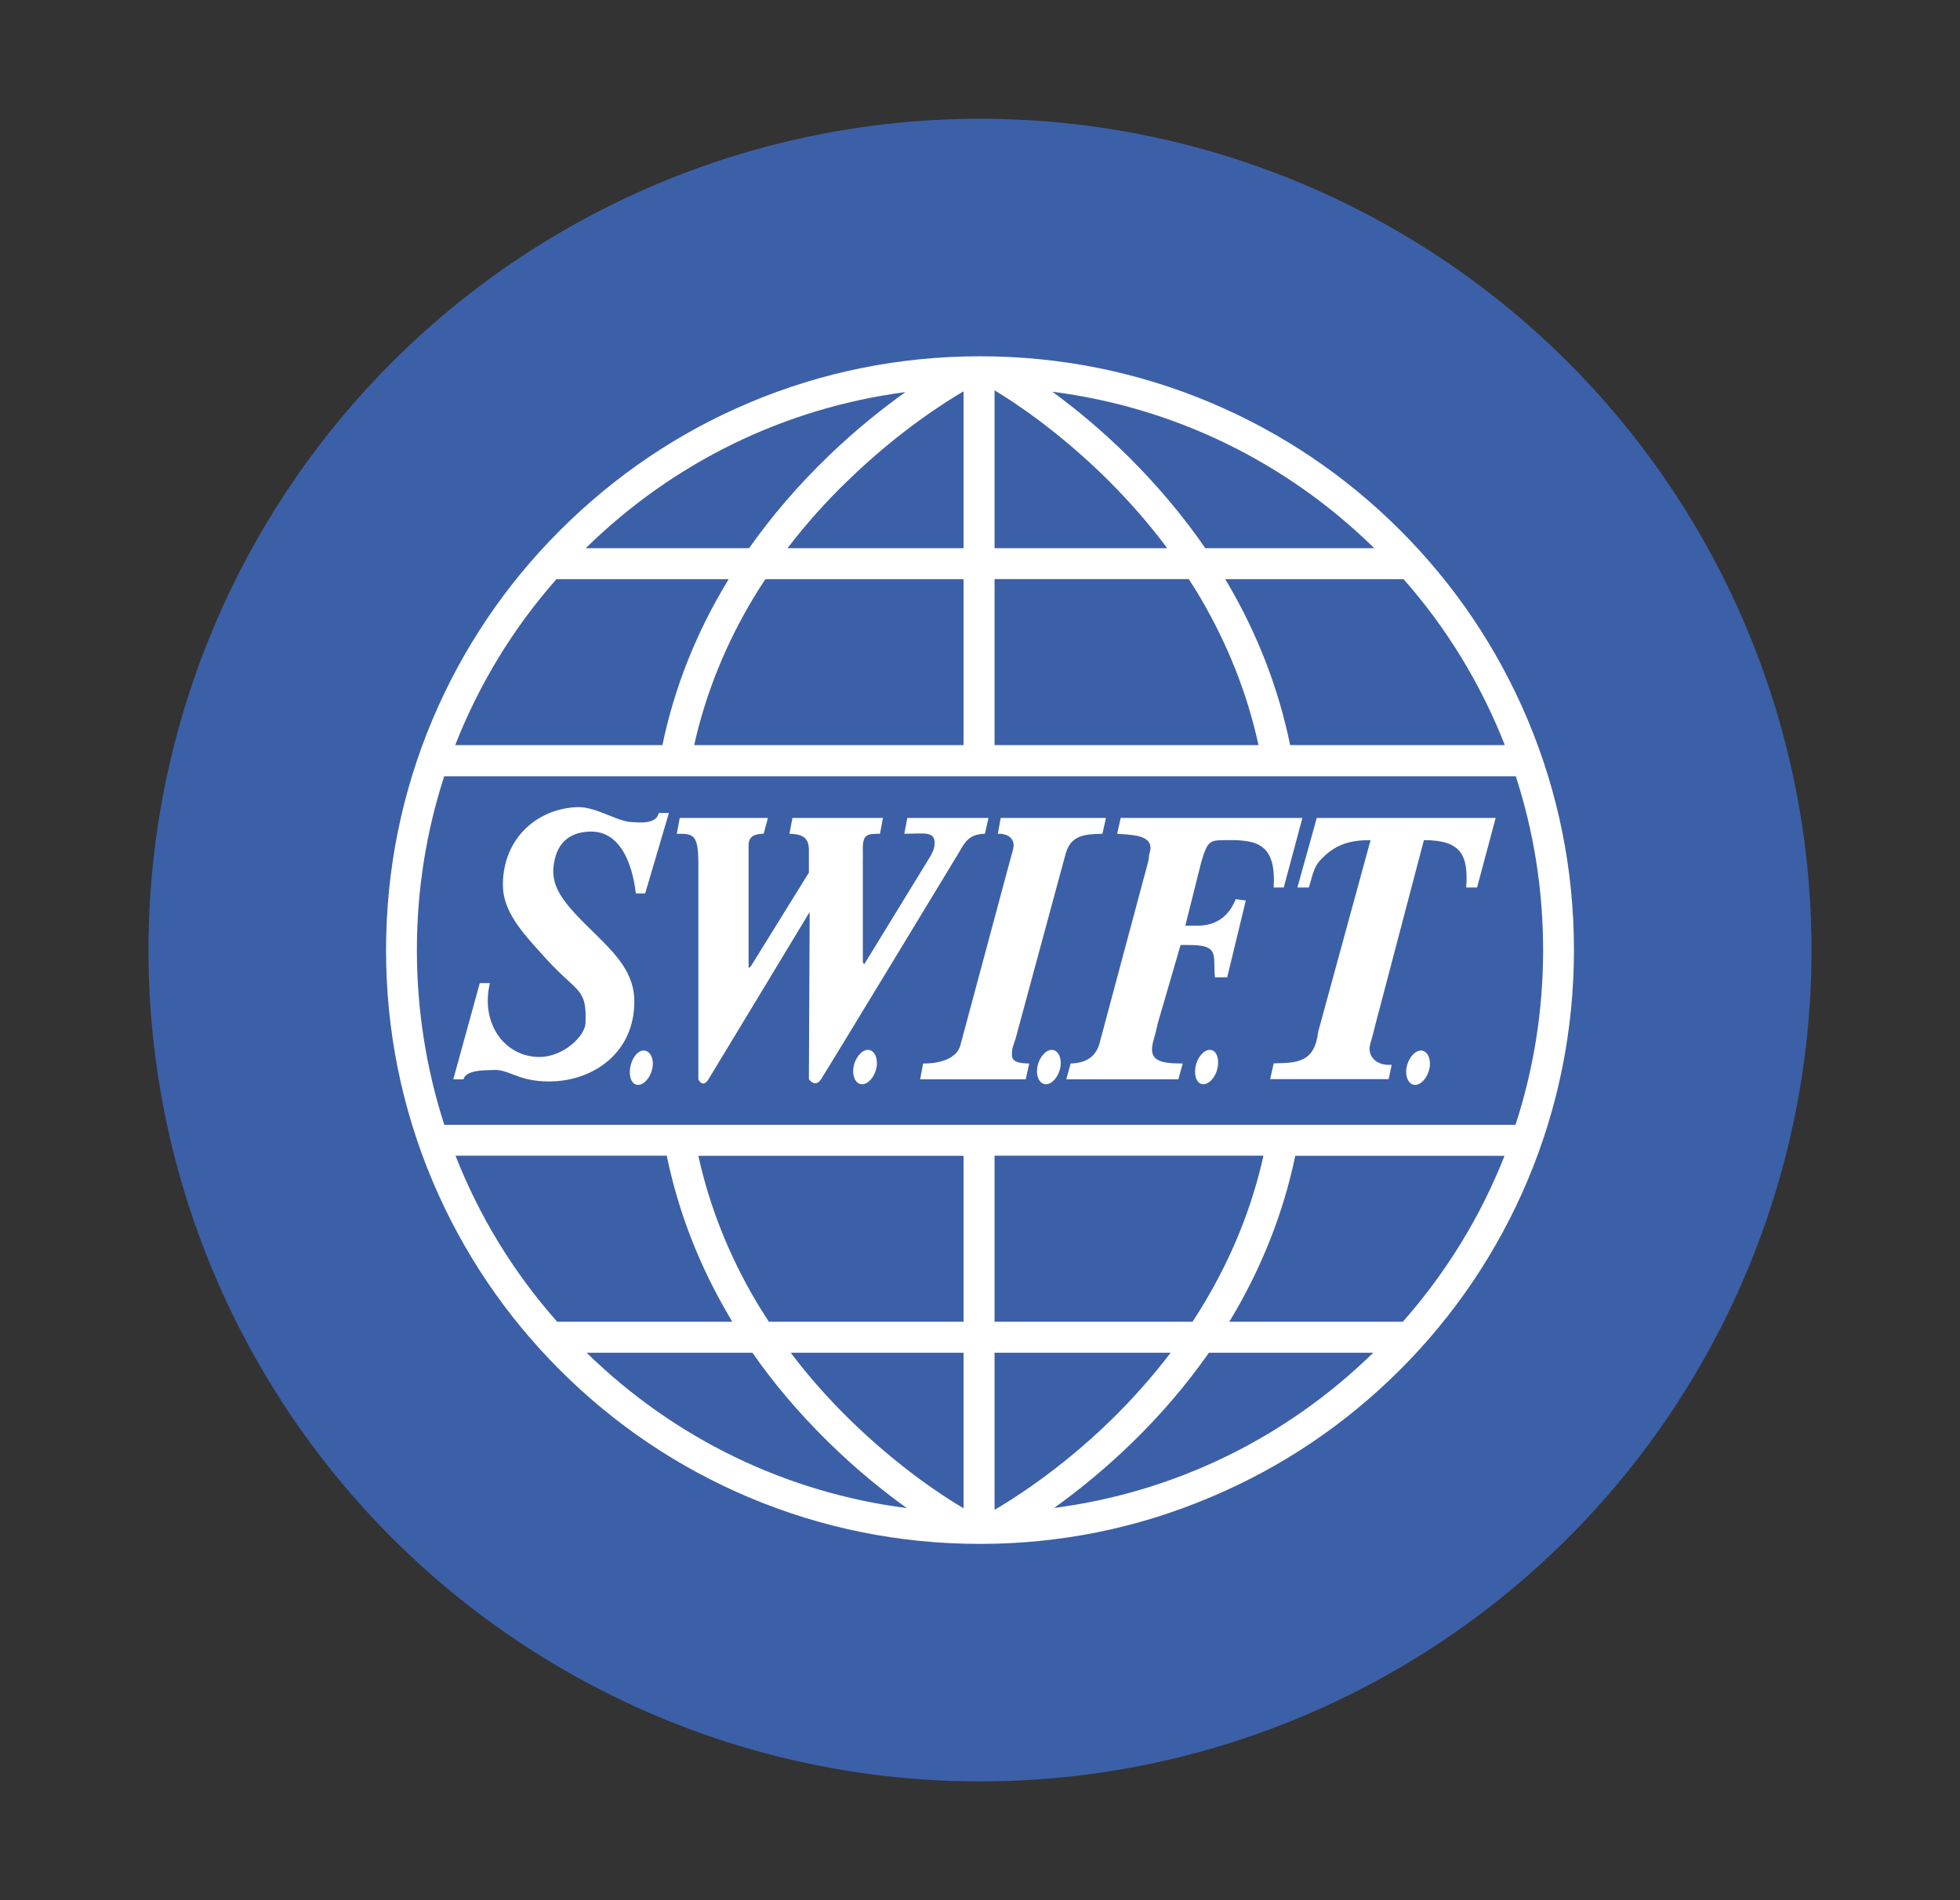
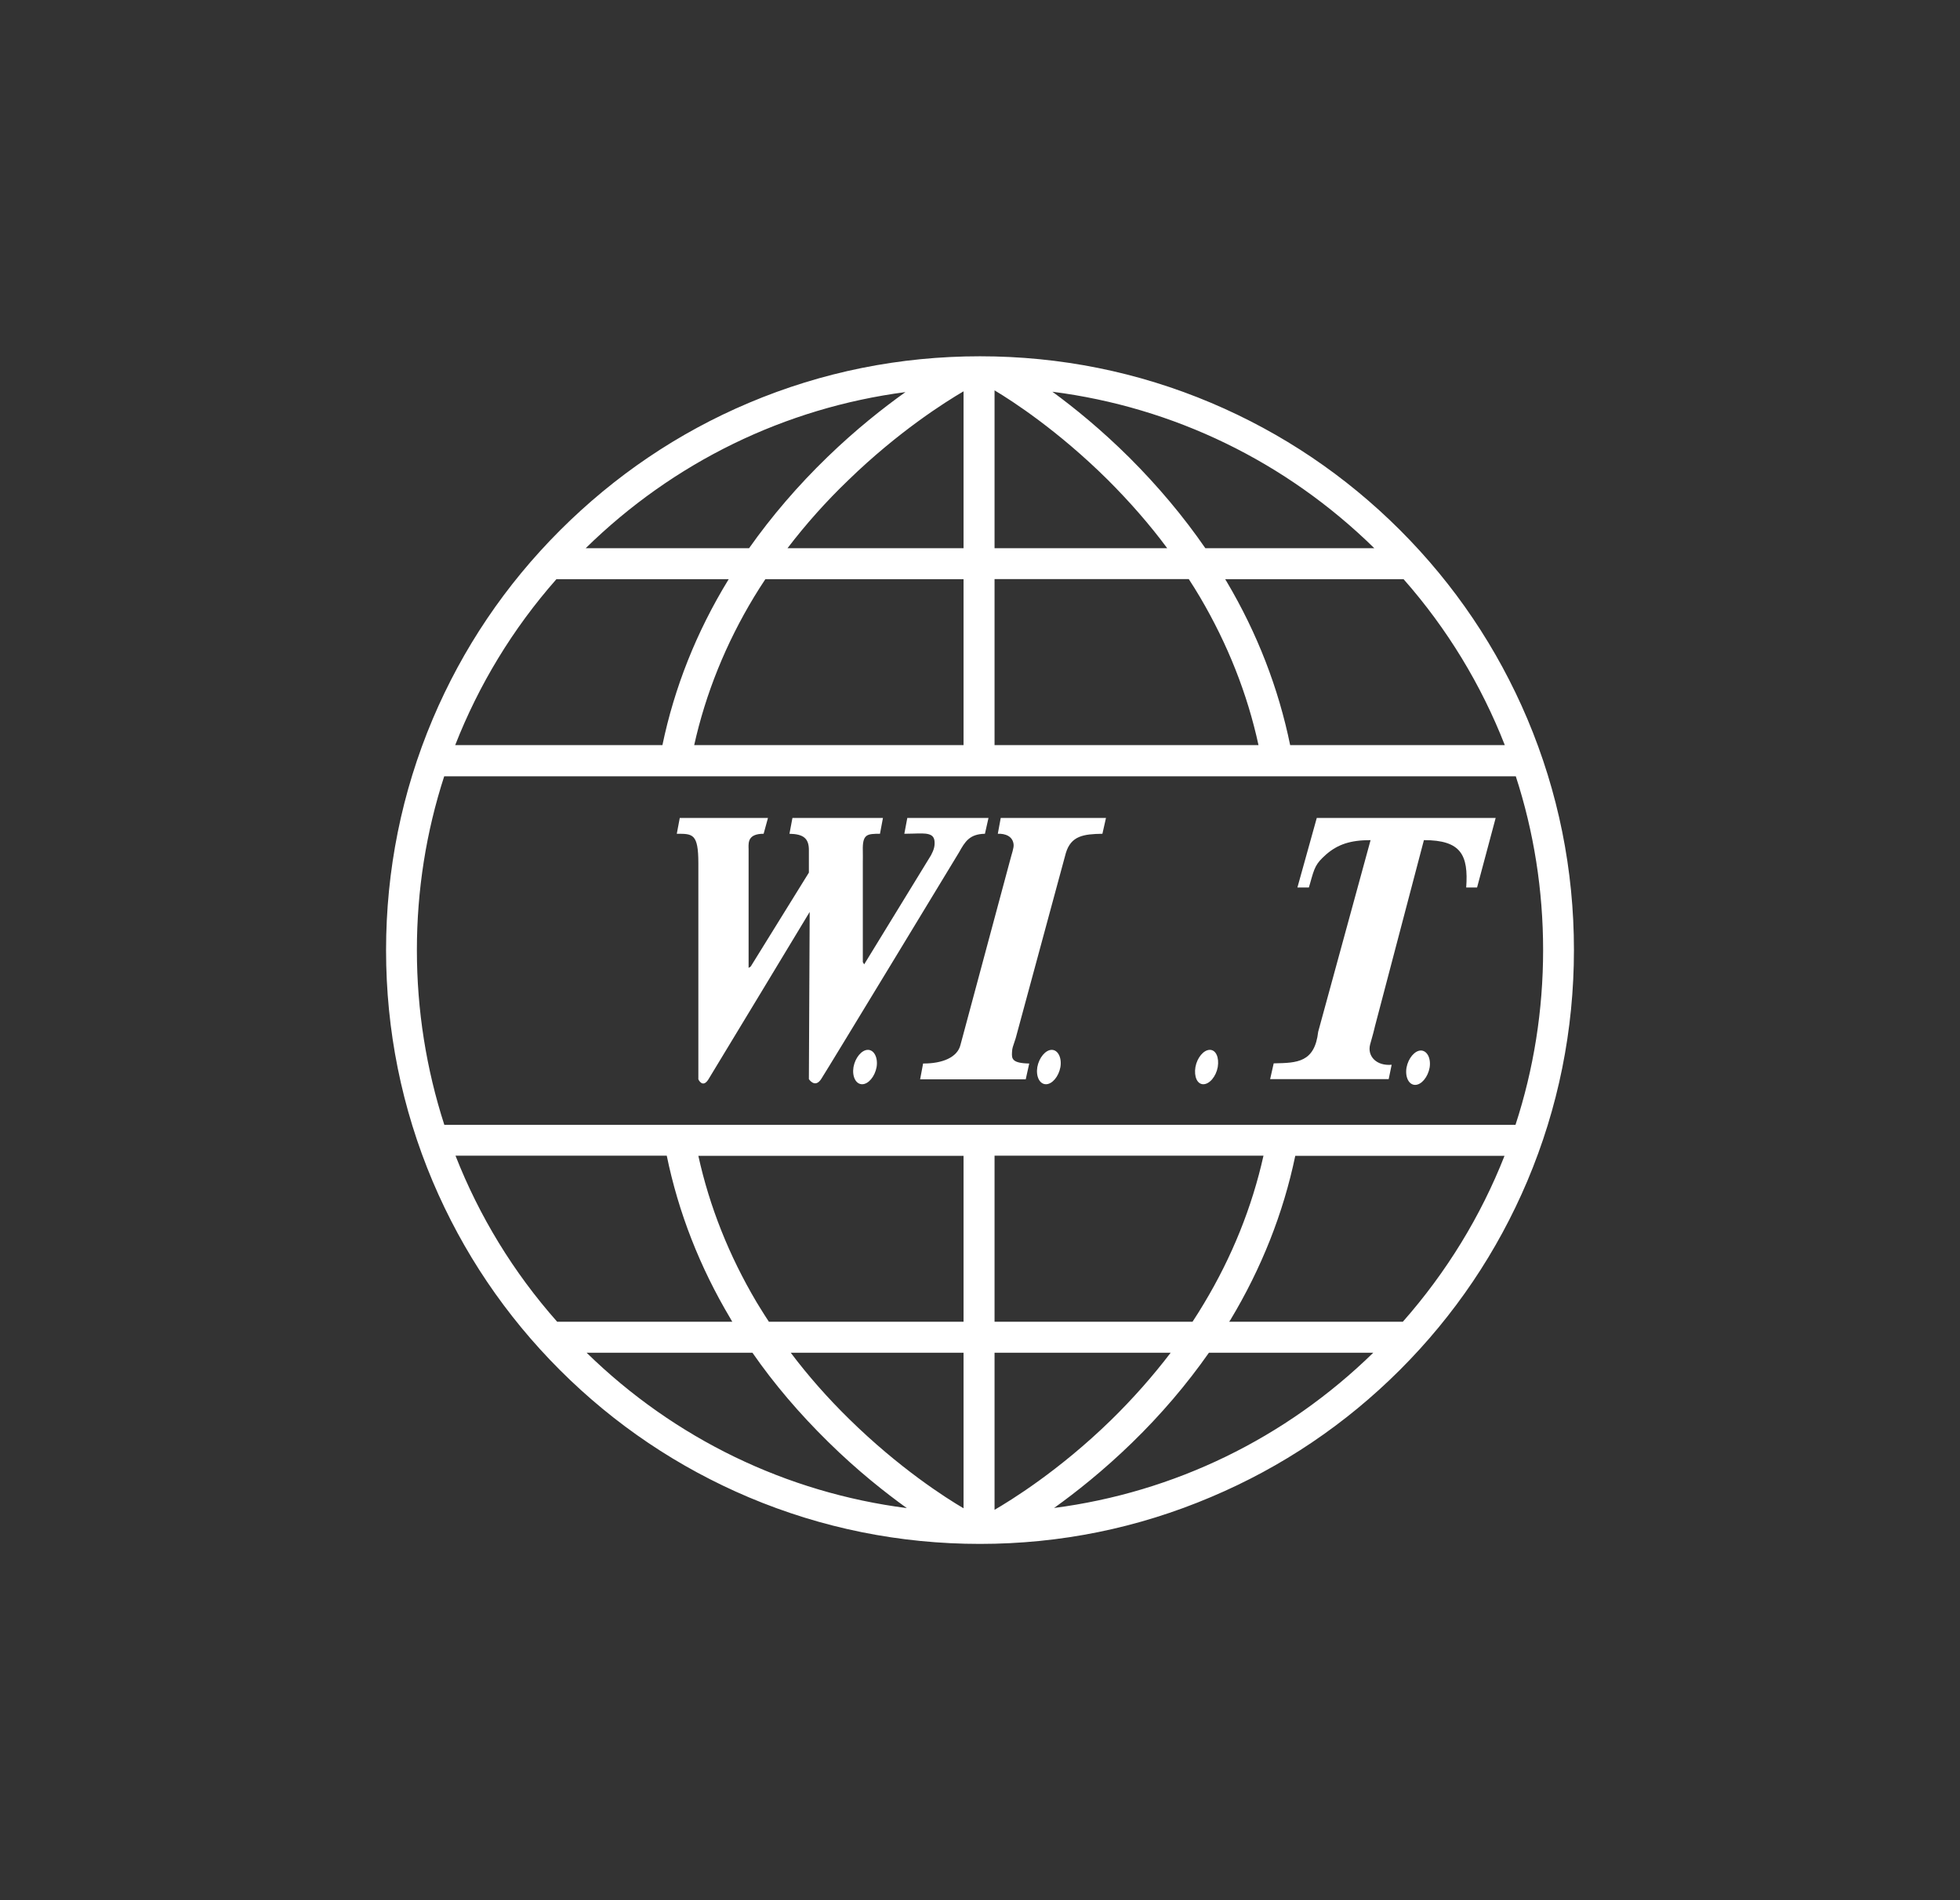
<svg xmlns="http://www.w3.org/2000/svg" width="33" height="32" viewBox="0 0 33 32" fill="none">
  <rect x="0" y="0" width="33" height="32" fill="#333333" stroke="none" />
-   <circle cx="16.5" cy="16" r="14" fill="#3C60A7" />
-   <path d="M8.467 14.909C8.465 14.108 9.057 13.608 9.738 13.592C9.902 13.59 10.099 13.669 10.263 13.735C10.323 13.759 10.379 13.782 10.427 13.798C10.597 13.855 10.636 13.842 10.706 13.848C10.86 13.858 11.056 13.85 11.092 13.691H11.262L10.863 15.045H10.706C10.641 14.51 10.43 13.999 9.944 14.004C9.683 14.009 9.422 14.111 9.339 14.476C9.237 14.917 9.459 15.183 10.028 15.734C10.396 16.094 10.678 16.402 10.68 16.858C10.685 17.738 9.976 18.21 9.253 18.212C8.946 18.214 8.768 18.145 8.622 18.089C8.517 18.049 8.429 18.015 8.321 18.019C8.306 18.02 8.287 18.02 8.267 18.021C8.112 18.023 7.846 18.028 7.802 18.176H7.632L8.078 16.556H8.248C8.086 17.237 8.496 17.8 9.083 17.8C9.48 17.8 9.848 17.453 9.858 17.231C9.875 16.798 9.799 16.728 9.557 16.506C9.459 16.416 9.335 16.302 9.18 16.13L9.115 16.058C8.787 15.696 8.47 15.345 8.467 14.909Z" fill="white" />
  <path d="M11.395 14.041L11.445 13.775H12.93L12.857 14.041C12.6 14.041 12.602 14.178 12.603 14.274C12.603 14.281 12.604 14.288 12.604 14.294V16.3L12.64 16.276L13.619 14.695V14.32C13.621 14.114 13.522 14.046 13.292 14.041L13.342 13.775H14.866L14.816 14.041C14.597 14.041 14.519 14.046 14.527 14.33C14.529 14.388 14.527 14.461 14.527 14.536V16.203L14.55 16.24L15.675 14.403C15.725 14.309 15.74 14.249 15.735 14.174C15.726 14.027 15.593 14.031 15.381 14.038C15.334 14.039 15.282 14.041 15.226 14.041L15.276 13.775H16.643L16.583 14.041C16.325 14.046 16.249 14.171 16.147 14.354C16.147 14.354 13.929 18.014 13.825 18.173C13.72 18.332 13.619 18.173 13.619 18.173L13.632 15.442V15.358C13.632 15.358 12.027 18.017 11.928 18.176C11.829 18.335 11.758 18.176 11.758 18.176V14.536C11.758 14.041 11.663 14.041 11.403 14.041H11.395Z" fill="white" />
  <path d="M16.8 14.041L16.849 13.775H18.621L18.561 14.041C18.243 14.046 18.032 14.075 17.945 14.367L17.1 17.487C17.092 17.513 17.084 17.538 17.075 17.562C17.058 17.611 17.042 17.656 17.04 17.704L17.039 17.718C17.034 17.823 17.029 17.905 17.329 17.91L17.27 18.176H15.492L15.542 17.91C15.873 17.912 16.121 17.803 16.171 17.597L17.006 14.489C17.035 14.375 17.071 14.283 17.066 14.223C17.053 14.082 16.925 14.036 16.8 14.041Z" fill="white" />
-   <path d="M18.809 14.041L18.869 13.775H21.928L21.614 14.946H21.445C21.487 14.226 21.181 14.142 20.67 14.148C20.653 14.148 20.637 14.148 20.622 14.148C20.373 14.152 20.332 14.152 20.224 14.523L19.957 15.588H20.127C20.26 15.593 20.631 15.588 20.805 15.142L20.975 15.165L20.662 16.459H20.456C20.451 16.424 20.449 16.382 20.448 16.334C20.447 16.282 20.447 16.223 20.443 16.157C20.432 15.958 20.328 15.911 19.96 15.914H19.877L19.49 17.244C19.473 17.33 19.446 17.43 19.427 17.499L19.417 17.534C19.334 17.852 19.501 17.91 19.913 17.91L19.84 18.176H17.953L18.026 17.91C18.264 17.902 18.459 17.816 18.522 17.534L19.331 14.513C19.357 14.403 19.334 14.435 19.355 14.367C19.443 14.085 19.133 14.063 18.878 14.046C18.854 14.044 18.831 14.042 18.809 14.041Z" fill="white" />
  <path d="M21.844 14.946L22.17 13.775H25.182L24.869 14.946H24.686C24.725 14.398 24.6 14.148 23.974 14.148L23.151 17.278C23.134 17.355 23.114 17.426 23.097 17.486C23.085 17.526 23.075 17.561 23.068 17.591C23.018 17.787 23.175 17.954 23.431 17.931L23.381 18.173H21.385L21.445 17.907L21.463 17.907C21.838 17.899 22.135 17.893 22.194 17.375L23.076 14.148C22.739 14.148 22.525 14.218 22.327 14.39C22.15 14.548 22.133 14.607 22.059 14.871C22.052 14.894 22.045 14.919 22.037 14.946H21.844Z" fill="white" />
  <path d="M14.37 17.97C14.399 17.811 14.508 17.68 14.613 17.68C14.717 17.68 14.785 17.811 14.759 17.97C14.73 18.129 14.621 18.259 14.516 18.259C14.409 18.259 14.344 18.129 14.37 17.97Z" fill="white" />
  <path d="M17.465 17.97C17.494 17.811 17.604 17.68 17.708 17.68C17.812 17.68 17.88 17.811 17.854 17.97C17.825 18.129 17.716 18.259 17.611 18.259C17.504 18.259 17.439 18.129 17.465 17.97Z" fill="white" />
  <path d="M20.127 17.97C20.156 17.811 20.265 17.68 20.37 17.68C20.474 17.68 20.529 17.811 20.503 17.97C20.474 18.129 20.364 18.259 20.26 18.259C20.156 18.259 20.101 18.129 20.127 17.97Z" fill="white" />
-   <path d="M10.61 17.98C10.636 17.821 10.735 17.691 10.839 17.691C10.944 17.693 11.012 17.821 10.986 17.98C10.957 18.139 10.847 18.27 10.743 18.27C10.639 18.27 10.584 18.139 10.61 17.98Z" fill="white" />
  <path d="M23.681 17.98C23.71 17.821 23.82 17.691 23.924 17.691C24.028 17.693 24.096 17.821 24.07 17.98C24.041 18.139 23.932 18.27 23.827 18.27C23.72 18.27 23.655 18.139 23.681 17.98Z" fill="white" />
  <path fill-rule="evenodd" clip-rule="evenodd" d="M12.607 25.215C13.841 25.736 15.151 26 16.5 26C17.849 26 19.159 25.734 20.393 25.209C21.584 24.706 22.653 23.986 23.572 23.068C24.491 22.149 25.211 21.08 25.715 19.89C26.236 18.656 26.5 17.346 26.5 15.997C26.5 14.649 26.236 13.339 25.715 12.105C25.211 10.915 24.491 9.846 23.572 8.927C22.653 8.009 21.584 7.289 20.393 6.785C19.159 6.263 17.849 6 16.5 6C15.151 6 13.841 6.263 12.607 6.785C11.414 7.289 10.347 8.014 9.428 8.932C8.509 9.851 7.789 10.92 7.285 12.11C6.764 13.344 6.5 14.654 6.5 16.003C6.5 17.351 6.764 18.661 7.285 19.895C7.789 21.085 8.509 22.154 9.428 23.073C10.347 23.991 11.416 24.711 12.607 25.215ZM16.745 25.426V22.781H19.71C19.41 23.174 19.076 23.553 18.708 23.913C17.826 24.774 17.001 25.277 16.745 25.426ZM14.295 23.895C13.935 23.542 13.606 23.169 13.314 22.781H16.223V25.4C15.928 25.228 15.138 24.724 14.295 23.895ZM15.268 25.397C13.241 25.136 11.362 24.231 9.877 22.781H12.669C13.034 23.308 13.462 23.808 13.943 24.281C14.438 24.769 14.913 25.142 15.268 25.397ZM19.06 24.296C19.548 23.822 19.981 23.313 20.354 22.781H23.121C21.641 24.226 19.77 25.131 17.747 25.395C18.118 25.129 18.58 24.763 19.06 24.296ZM23.619 22.259H20.696C20.701 22.248 20.707 22.241 20.715 22.23C21.239 21.359 21.607 20.43 21.808 19.465H25.331C24.932 20.48 24.355 21.424 23.619 22.259ZM20.078 22.259H16.745V19.462H21.273C21.08 20.328 20.743 21.166 20.271 21.951C20.208 22.055 20.146 22.157 20.078 22.259ZM16.223 22.259H12.946C12.897 22.185 12.85 22.111 12.804 22.036C12.782 22 12.759 21.963 12.737 21.927C12.275 21.147 11.946 20.32 11.758 19.465H16.223V22.259ZM12.33 22.259H9.381C8.642 21.424 8.068 20.48 7.669 19.462H11.226C11.422 20.417 11.782 21.338 12.296 22.201C12.306 22.222 12.319 22.241 12.33 22.259ZM25.516 18.943H7.481C7.178 18.004 7.019 17.015 7.019 16C7.019 14.99 7.176 14.007 7.479 13.073H25.521C25.824 14.004 25.981 14.99 25.981 16C25.981 17.015 25.822 18.006 25.516 18.943ZM25.336 12.548H21.722C21.526 11.591 21.169 10.665 20.654 9.796C20.647 9.786 20.641 9.776 20.635 9.765C20.633 9.762 20.631 9.758 20.628 9.754H23.632C24.368 10.589 24.939 11.534 25.336 12.548ZM21.189 12.548H16.745V9.752H20.015C20.08 9.853 20.146 9.955 20.206 10.059C20.67 10.847 21.002 11.685 21.189 12.548ZM16.223 12.548H11.688C11.881 11.68 12.22 10.839 12.698 10.049C12.758 9.95 12.82 9.853 12.886 9.754H16.223V12.548ZM11.153 12.548H7.664C8.061 11.534 8.632 10.589 9.368 9.754H12.27C12.265 9.759 12.262 9.765 12.259 9.77C11.724 10.646 11.354 11.581 11.153 12.548ZM23.139 9.232H20.294C19.926 8.698 19.498 8.189 19.018 7.709C18.543 7.237 18.087 6.866 17.719 6.597C19.759 6.858 21.649 7.771 23.139 9.232ZM19.652 9.232H16.745V6.574C17.035 6.746 17.813 7.25 18.65 8.079C19.018 8.447 19.355 8.831 19.652 9.232ZM16.223 9.232H13.259C13.564 8.833 13.906 8.447 14.284 8.085C15.125 7.268 15.915 6.77 16.223 6.59V9.232ZM12.612 9.232H9.861C11.343 7.779 13.22 6.869 15.245 6.603C14.872 6.869 14.412 7.231 13.932 7.696C13.434 8.178 12.993 8.692 12.612 9.232Z" fill="white" />
</svg>